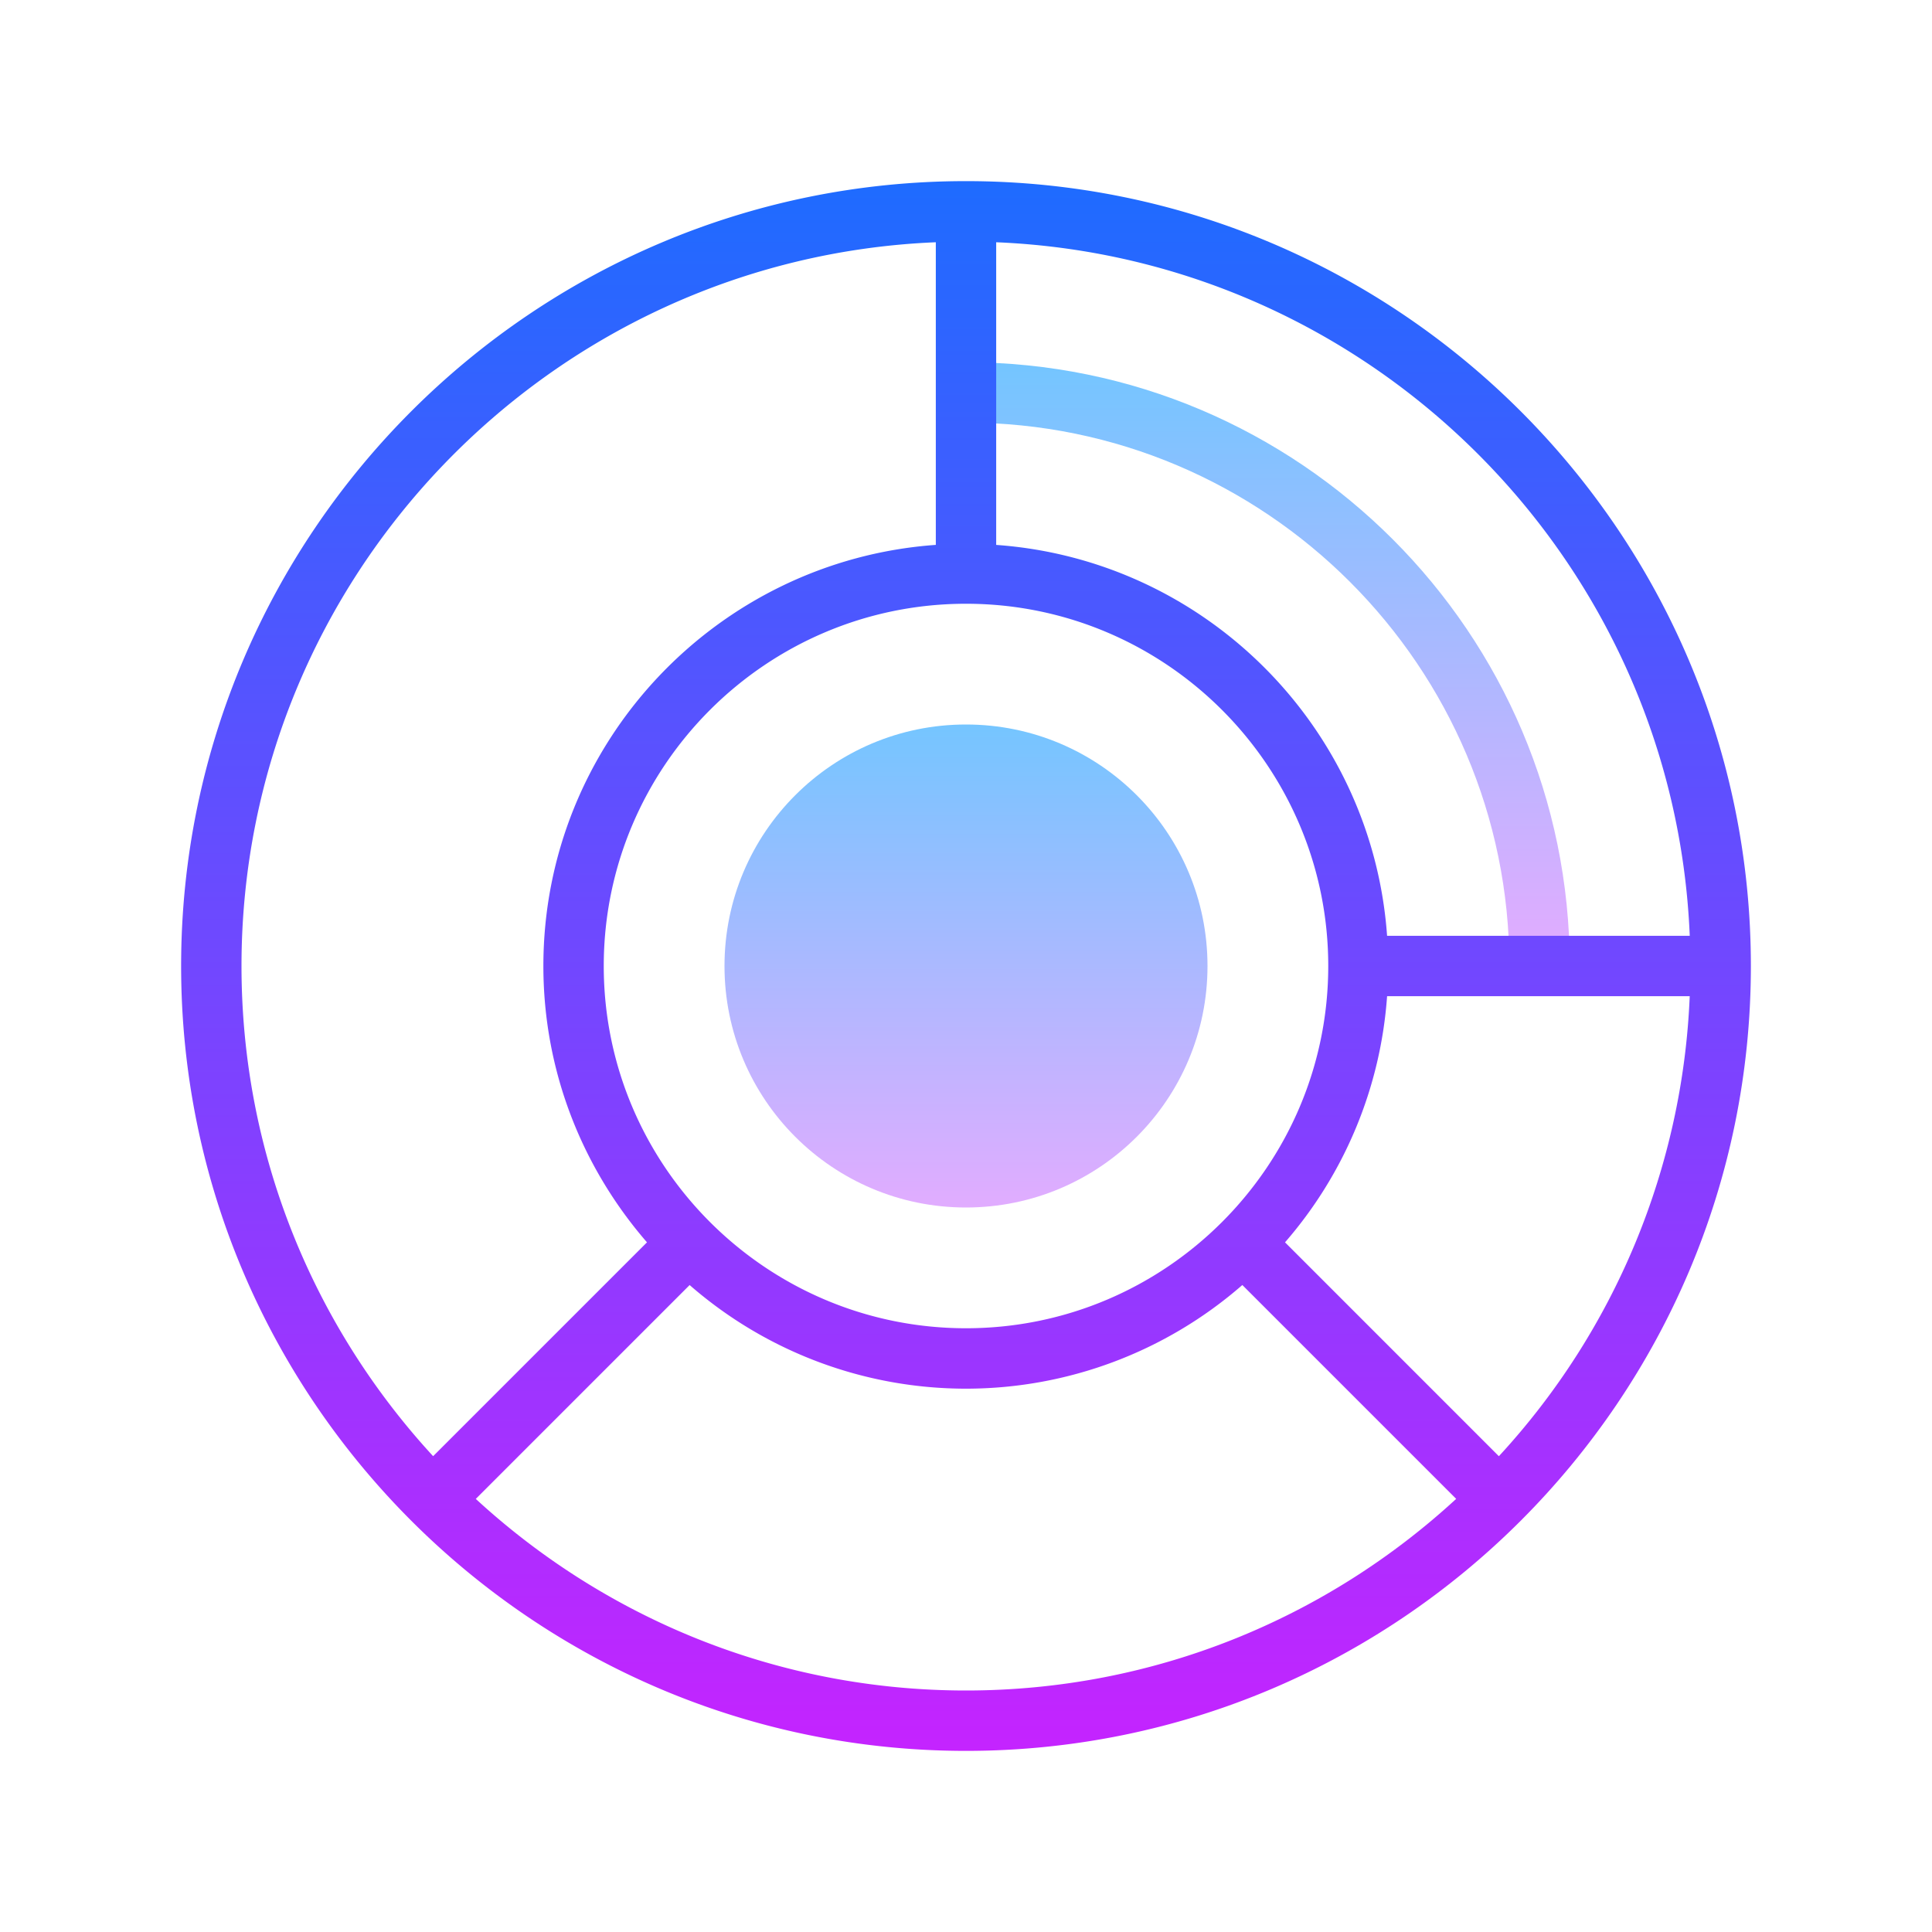
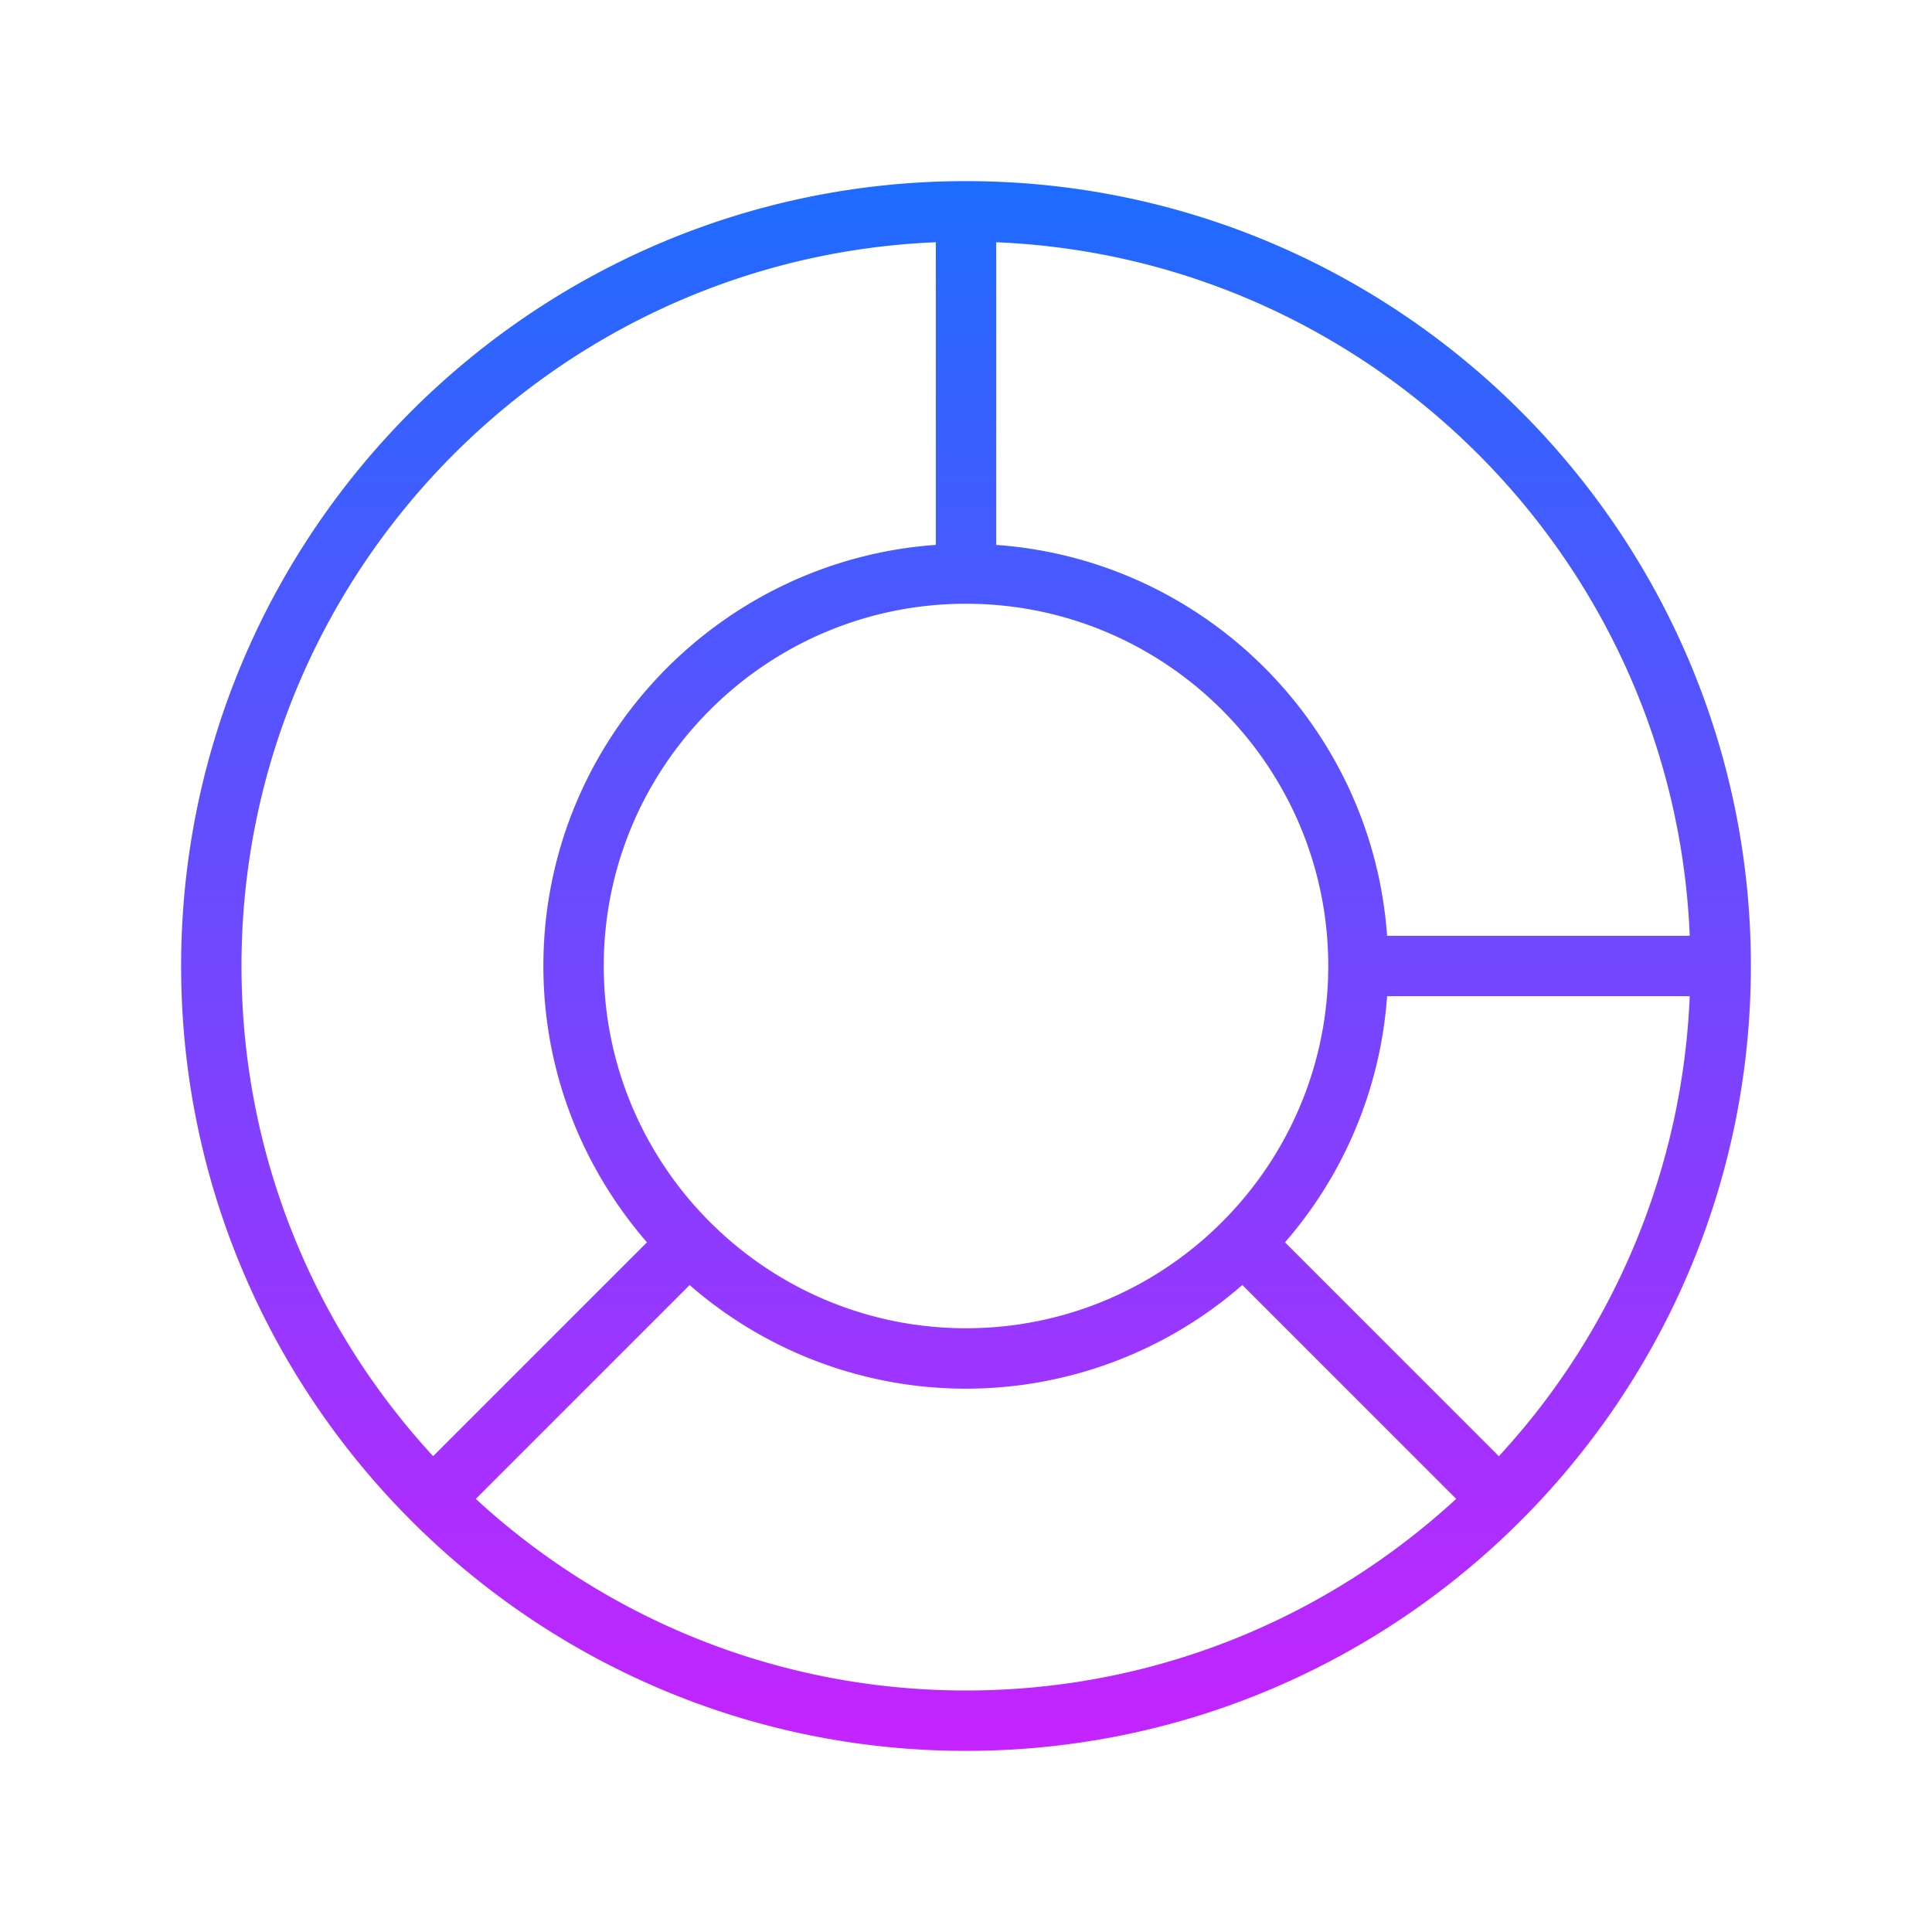
<svg xmlns="http://www.w3.org/2000/svg" viewBox="0 0 64 64">
  <linearGradient id="a" gradientUnits="userSpaceOnUse" x1="42" y1="10.833" x2="42" y2="32.365" spreadMethod="reflect">
    <stop offset="0" stop-color="#6dc7ff" />
    <stop offset="1" stop-color="#e6abff" />
  </linearGradient>
-   <path d="M52 32h-2c0-9.925-8.075-18-18-18v-2c11.028 0 20 8.972 20 20z" fill="url(#a)" />
  <linearGradient id="b" gradientUnits="userSpaceOnUse" x1="32" y1="4.75" x2="32" y2="59.014" spreadMethod="reflect">
    <stop offset="0" stop-color="#1a6dff" />
    <stop offset="1" stop-color="#c822ff" />
  </linearGradient>
  <path d="M32 6C17.664 6 6 17.664 6 32s11.664 26 26 26 26-11.664 26-26S46.336 6 32 6zm10.568 35.154A13.921 13.921 0 0 0 45.949 33h10.025a23.905 23.905 0 0 1-6.322 15.239l-7.084-7.085zM20 32c0-6.617 5.383-12 12-12s12 5.383 12 12-5.383 12-12 12-12-5.383-12-12zm35.975-1H45.949C45.457 24.079 39.921 18.543 33 18.051V8.025C45.439 8.538 55.462 18.561 55.975 31zM31 8.025V18.05c-7.253.517-13 6.568-13 13.95 0 3.501 1.3 6.697 3.432 9.154l-7.084 7.084C10.41 43.962 8 38.258 8 32 8 19.102 18.229 8.552 31 8.025zM15.761 49.653l7.084-7.084a13.922 13.922 0 0 0 18.309-.001l7.084 7.084C43.962 53.59 38.258 56 32 56s-11.962-2.41-16.239-6.347z" fill="url(#b)" />
  <linearGradient id="c" gradientUnits="userSpaceOnUse" x1="32" y1="22.833" x2="32" y2="40.716" spreadMethod="reflect">
    <stop offset="0" stop-color="#6dc7ff" />
    <stop offset="1" stop-color="#e6abff" />
  </linearGradient>
-   <circle cx="32" cy="32" r="8" fill="url(#c)" />
</svg>